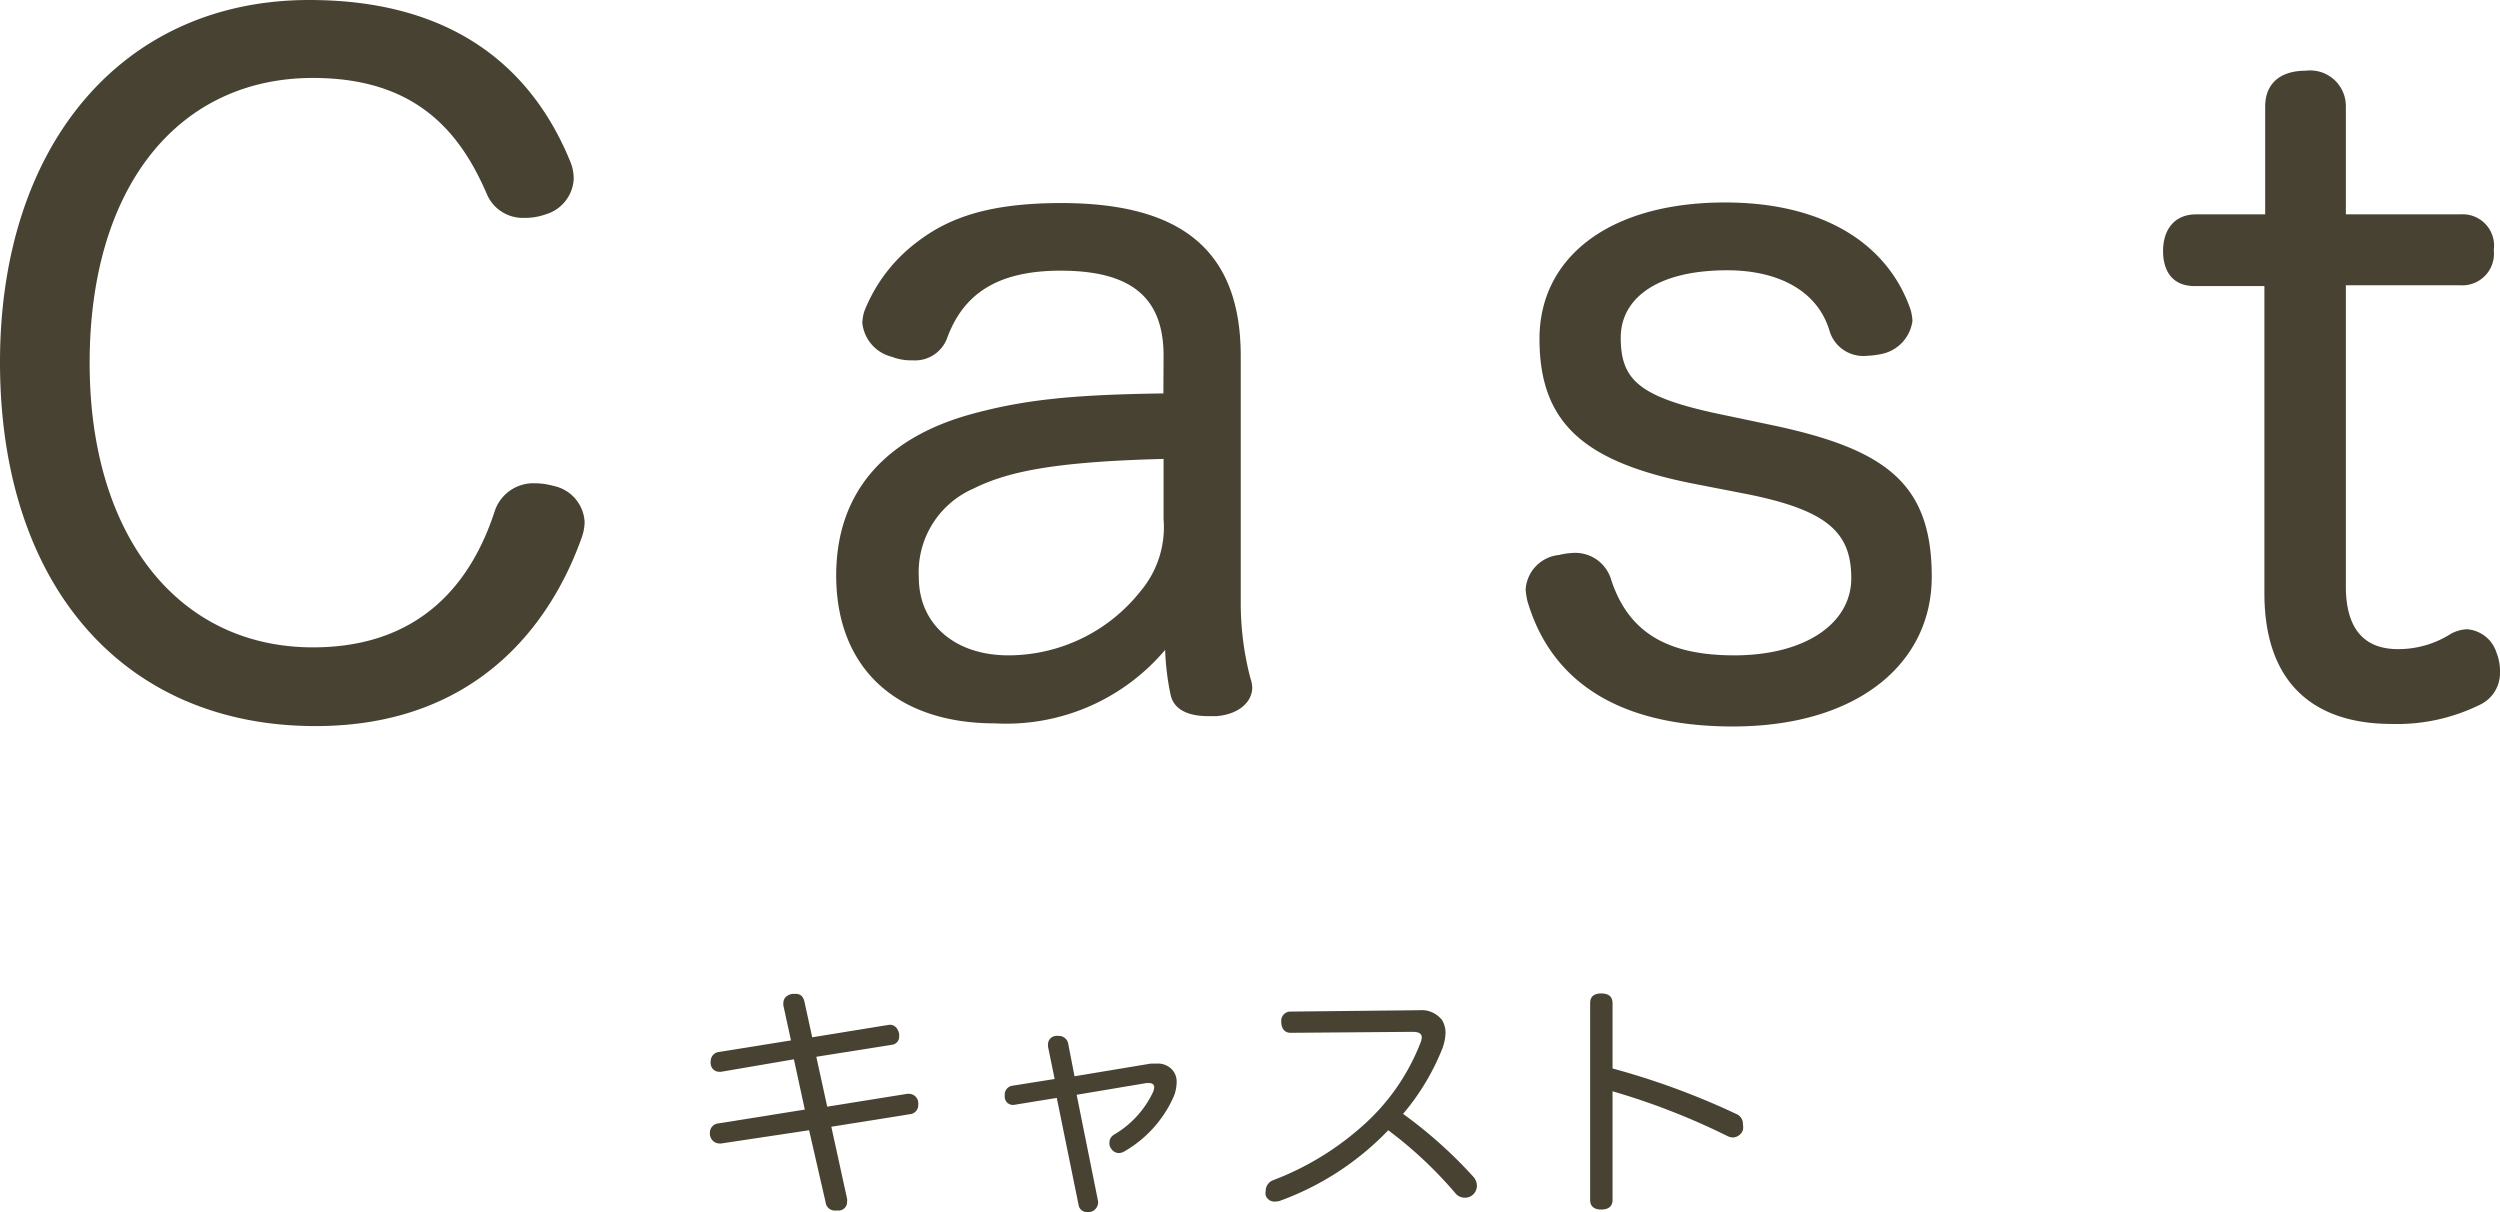
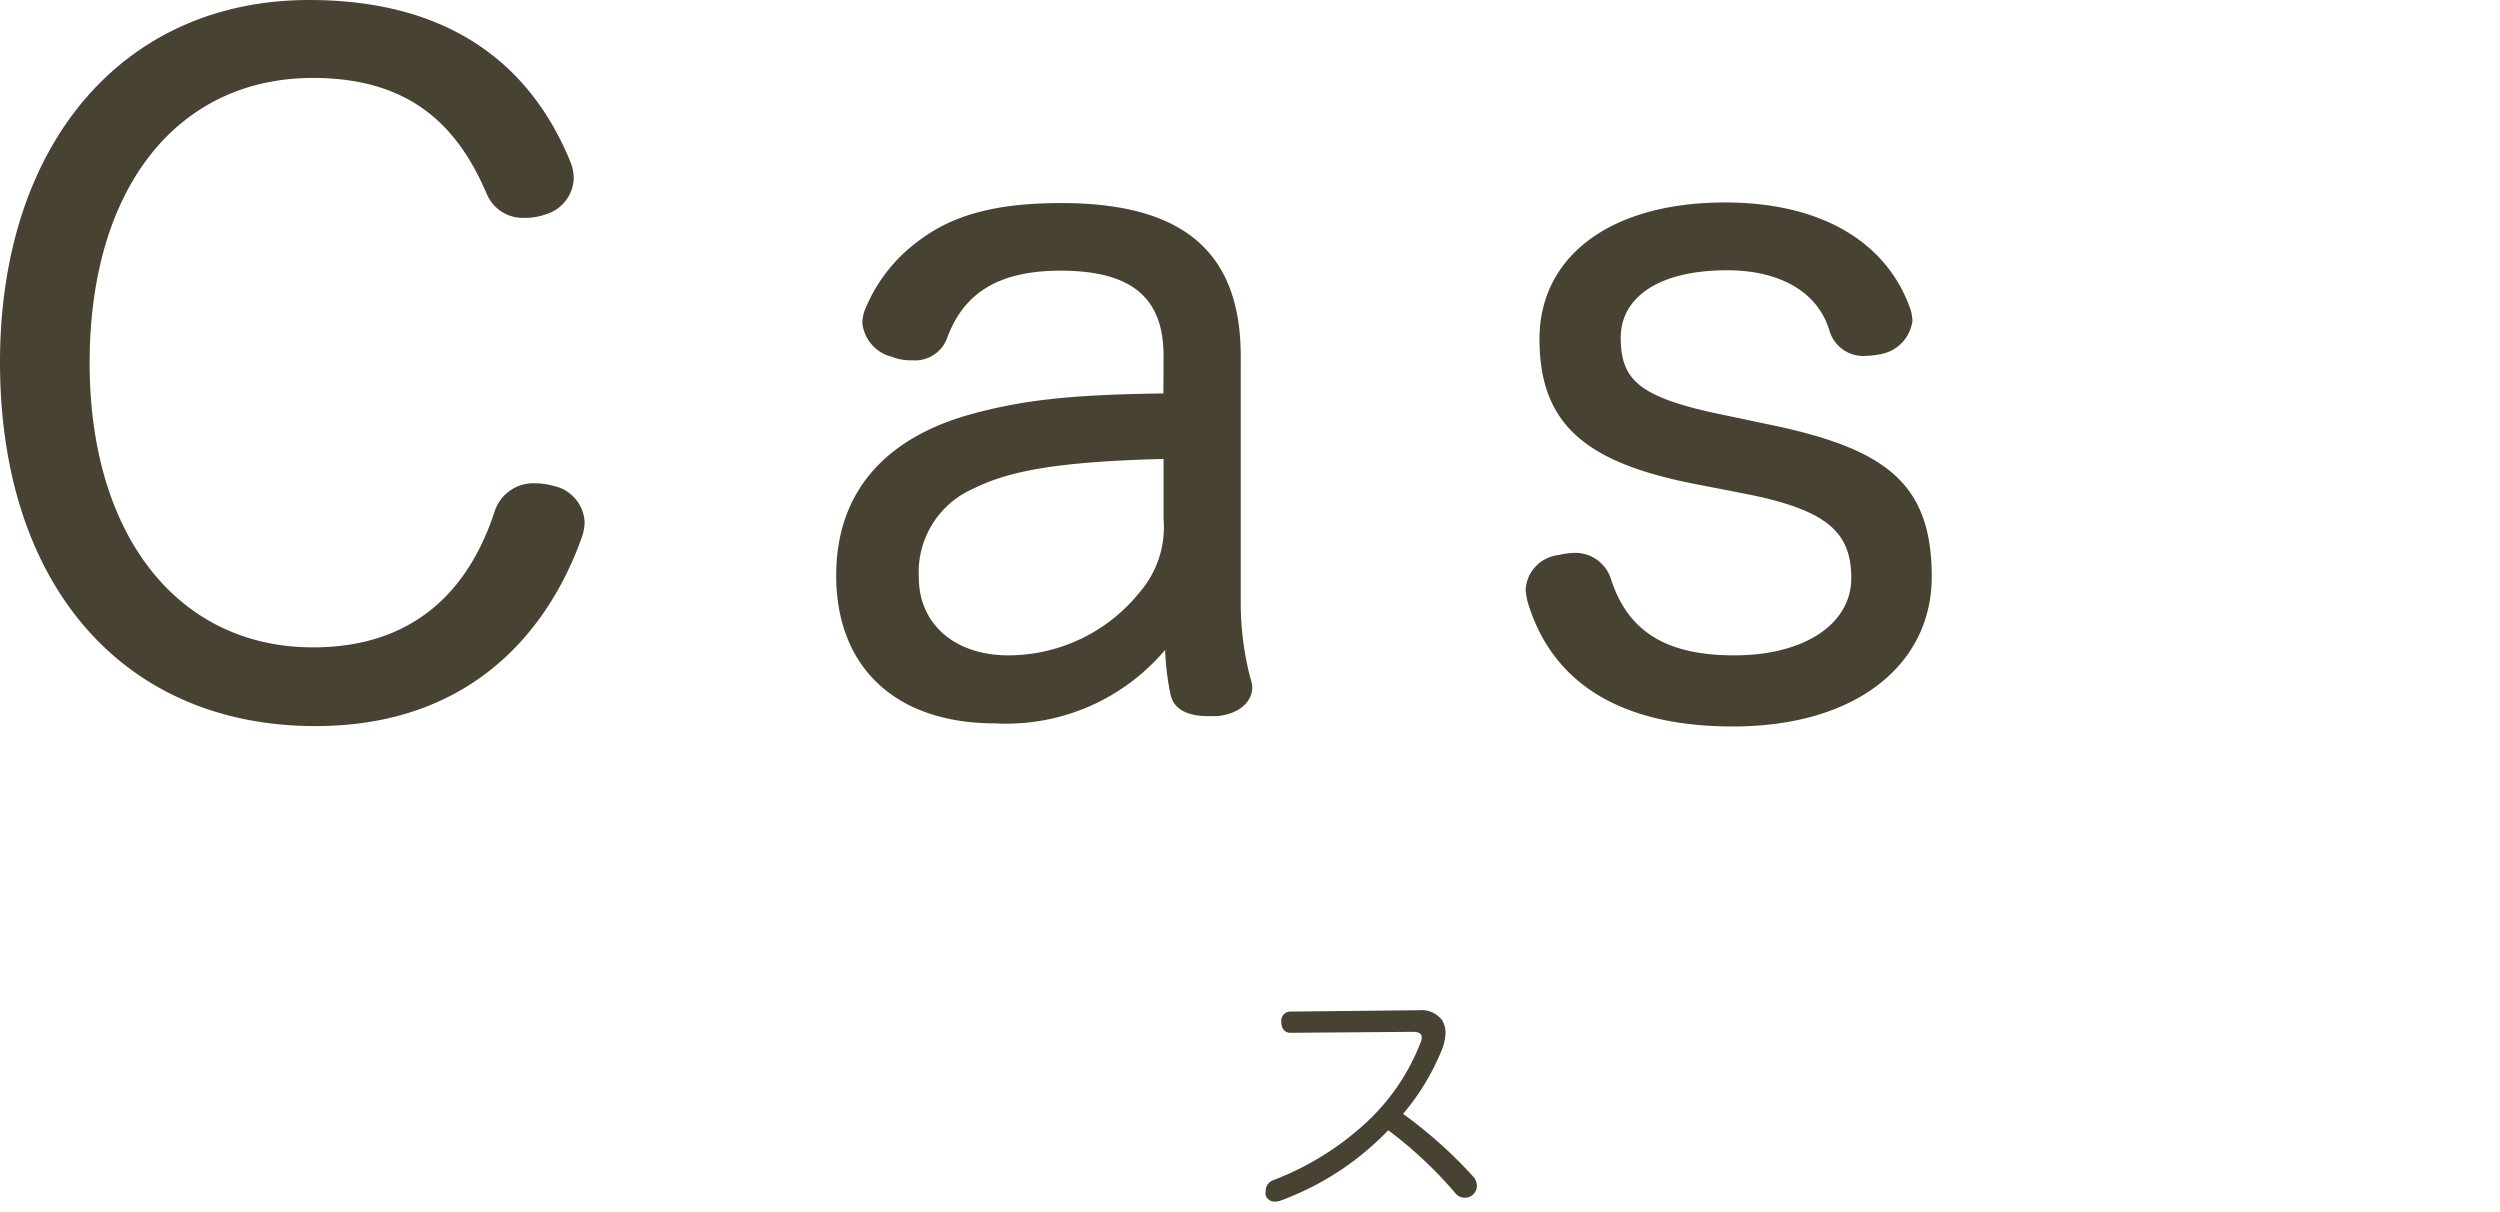
<svg xmlns="http://www.w3.org/2000/svg" viewBox="0 0 128.29 62.2">
  <defs>
    <style>.cls-1{fill:#474232;}</style>
  </defs>
  <title>アセット 5</title>
  <g id="レイヤー_2" data-name="レイヤー 2">
    <g id="text">
      <path class="cls-1" d="M29.26,8.28a2.28,2.28,0,0,1,.18.92A2,2,0,0,1,28,11a3.08,3.08,0,0,1-1.11.18A2,2,0,0,1,25,10C23.6,6.72,21.3,4,16.06,4,9.16,4,4.6,9.57,4.6,18.63c0,8.88,4.56,14.59,11.46,14.59,5.52,0,8.14-3.32,9.33-7a2.09,2.09,0,0,1,2.07-1.42,3.46,3.46,0,0,1,.92.13A2,2,0,0,1,30,26.77a2.44,2.44,0,0,1-.14.79c-1.61,4.55-5.48,9.7-13.67,9.7C6.3,37.26,0,30,0,18.59,0,7.41,6.3,0,15.87,0,24,0,27.6,4.23,29.26,8.28Z" />
      <path class="cls-1" d="M59.71,18.26c0-3-1.66-4.37-5.29-4.37-3.36,0-5,1.29-5.8,3.41a1.75,1.75,0,0,1-1.79,1.19,2.66,2.66,0,0,1-1.06-.18,2,2,0,0,1-1.52-1.75,2.63,2.63,0,0,1,.09-.55,8.2,8.2,0,0,1,2.72-3.59c1.61-1.24,3.68-2,7.4-2,6.17,0,9.21,2.43,9.21,7.86V30.82a15.29,15.29,0,0,0,.5,4,1.5,1.5,0,0,1,.09.46c0,.74-.69,1.38-1.84,1.47H62c-.92,0-1.75-.27-1.93-1.1a13.2,13.2,0,0,1-.28-2.3,10.67,10.67,0,0,1-8.74,3.77c-5.06,0-8.14-2.85-8.14-7.59,0-4.32,2.57-7.08,6.94-8.28,2.53-.69,4.93-1,9.85-1.06Zm0,5.29c-5.38.14-7.91.6-9.75,1.52a4.68,4.68,0,0,0-2.81,4.56c0,2.39,1.84,4,4.6,4a8.66,8.66,0,0,0,6.76-3.27,5.1,5.1,0,0,0,1.2-3.72Z" />
      <path class="cls-1" d="M87,24.84c-5.66-1.1-8-3.08-8-7.45,0-4.19,3.59-7,9.52-7,5.11,0,8.38,2.16,9.53,5.52a2.74,2.74,0,0,1,.09.55,2,2,0,0,1-1.61,1.71,4.67,4.67,0,0,1-.74.09A1.81,1.81,0,0,1,93.89,17c-.6-2.07-2.63-3.13-5.25-3.13-3.72,0-5.47,1.52-5.47,3.45,0,2.11.87,3,4.74,3.86l2.85.6c6,1.24,8.37,3,8.37,7.82,0,4.42-3.77,7.68-10.21,7.68-5.89,0-9.34-2.34-10.54-6.44a3.7,3.7,0,0,1-.09-.59A1.9,1.9,0,0,1,80,28.48a3.35,3.35,0,0,1,.64-.1,1.92,1.92,0,0,1,2,1.25c.83,2.66,2.71,4,6.35,4S95,32,95,29.67s-1.2-3.49-5.38-4.32Z" />
-       <path class="cls-1" d="M116.24,5.47c0-1.19.78-1.84,2.07-1.84a1.83,1.83,0,0,1,2.07,1.84V11h5.89a1.61,1.61,0,0,1,1.7,1.84,1.62,1.62,0,0,1-1.7,1.8h-5.89V30.09c0,2.25,1,3.22,2.67,3.22a5,5,0,0,0,2.71-.78,1.91,1.91,0,0,1,.83-.24,1.72,1.72,0,0,1,1.52,1.2,2.57,2.57,0,0,1,.18,1,1.8,1.8,0,0,1-1,1.66,9.61,9.61,0,0,1-4.56,1c-3.77,0-6.53-1.88-6.53-6.71V14.68h-3.59c-1.1,0-1.61-.74-1.61-1.8S111.55,11,112.7,11h3.54Z" />
-       <path class="cls-1" d="M37,58.68h-.08a.5.5,0,0,1-.49-.52.48.48,0,0,1,.36-.5l4.51-.72-.56-2.58L37,55h-.08a.44.44,0,0,1-.45-.41.25.25,0,0,1,0-.12.48.48,0,0,1,.37-.48l3.75-.6-.39-1.79a.57.57,0,0,1,0-.13c0-.25.17-.41.46-.47h.16c.24,0,.39.11.46.4l.4,1.83,3.94-.64h.07c.23,0,.39.2.45.45a.66.66,0,0,1,0,.14.41.41,0,0,1-.35.43l-3.9.62.56,2.56,4.11-.66h.09a.48.48,0,0,1,.47.44.49.49,0,0,1,0,.12.46.46,0,0,1-.39.48l-4.07.65.81,3.7a.86.86,0,0,1,0,.15.44.44,0,0,1-.41.45l-.21,0a.47.47,0,0,1-.48-.41L41.52,58Z" />
-       <path class="cls-1" d="M59.05,54.58l.29,0a1,1,0,0,1,.8.3.91.91,0,0,1,.24.67,2,2,0,0,1-.15.72,6.08,6.08,0,0,1-2.54,2.82.56.56,0,0,1-.27.08.47.47,0,0,1-.4-.23.43.43,0,0,1-.09-.28.48.48,0,0,1,.23-.43,5,5,0,0,0,2-2.17.85.85,0,0,0,.07-.26c0-.14-.09-.22-.26-.22h-.15l-3.57.6,1.1,5.47v.08a.51.51,0,0,1-.44.47h-.13a.43.43,0,0,1-.43-.36l-1.12-5.5-2.21.36H52a.42.42,0,0,1-.44-.38.45.45,0,0,1,0-.11.46.46,0,0,1,.36-.49l2.2-.35-.34-1.66a.37.37,0,0,1,0-.11.43.43,0,0,1,.41-.44.25.25,0,0,1,.12,0,.48.48,0,0,1,.5.37l.33,1.7Z" />
      <path class="cls-1" d="M66.23,53c-.31,0-.48-.22-.48-.57a.47.47,0,0,1,.48-.52l6.62-.07a1.32,1.32,0,0,1,1.16.52,1.3,1.3,0,0,1,.17.65,2.61,2.61,0,0,1-.15.76A12.09,12.09,0,0,1,72,57.16a23.26,23.26,0,0,1,3.61,3.23.72.72,0,0,1,.18.46.63.63,0,0,1-.17.42.58.58,0,0,1-.45.19.6.6,0,0,1-.47-.21A21.21,21.21,0,0,0,71.24,58a14.62,14.62,0,0,1-5.5,3.6.85.85,0,0,1-.31.06.47.47,0,0,1-.48-.32.57.57,0,0,1,0-.22.59.59,0,0,1,.39-.56,14.71,14.71,0,0,0,4.61-2.81,11,11,0,0,0,2.94-4.23.88.88,0,0,0,.07-.28c0-.2-.15-.29-.47-.29Z" />
-       <path class="cls-1" d="M82.75,61.58c0,.35-.25.49-.58.49s-.57-.14-.57-.49V51.48c0-.36.22-.5.57-.5s.58.14.58.51v3.34a38.64,38.64,0,0,1,6.34,2.33.55.55,0,0,1,.35.54.8.8,0,0,1,0,.29.57.57,0,0,1-.52.38.68.68,0,0,1-.27-.07A35.77,35.77,0,0,0,82.75,56Z" />
    </g>
  </g>
</svg>